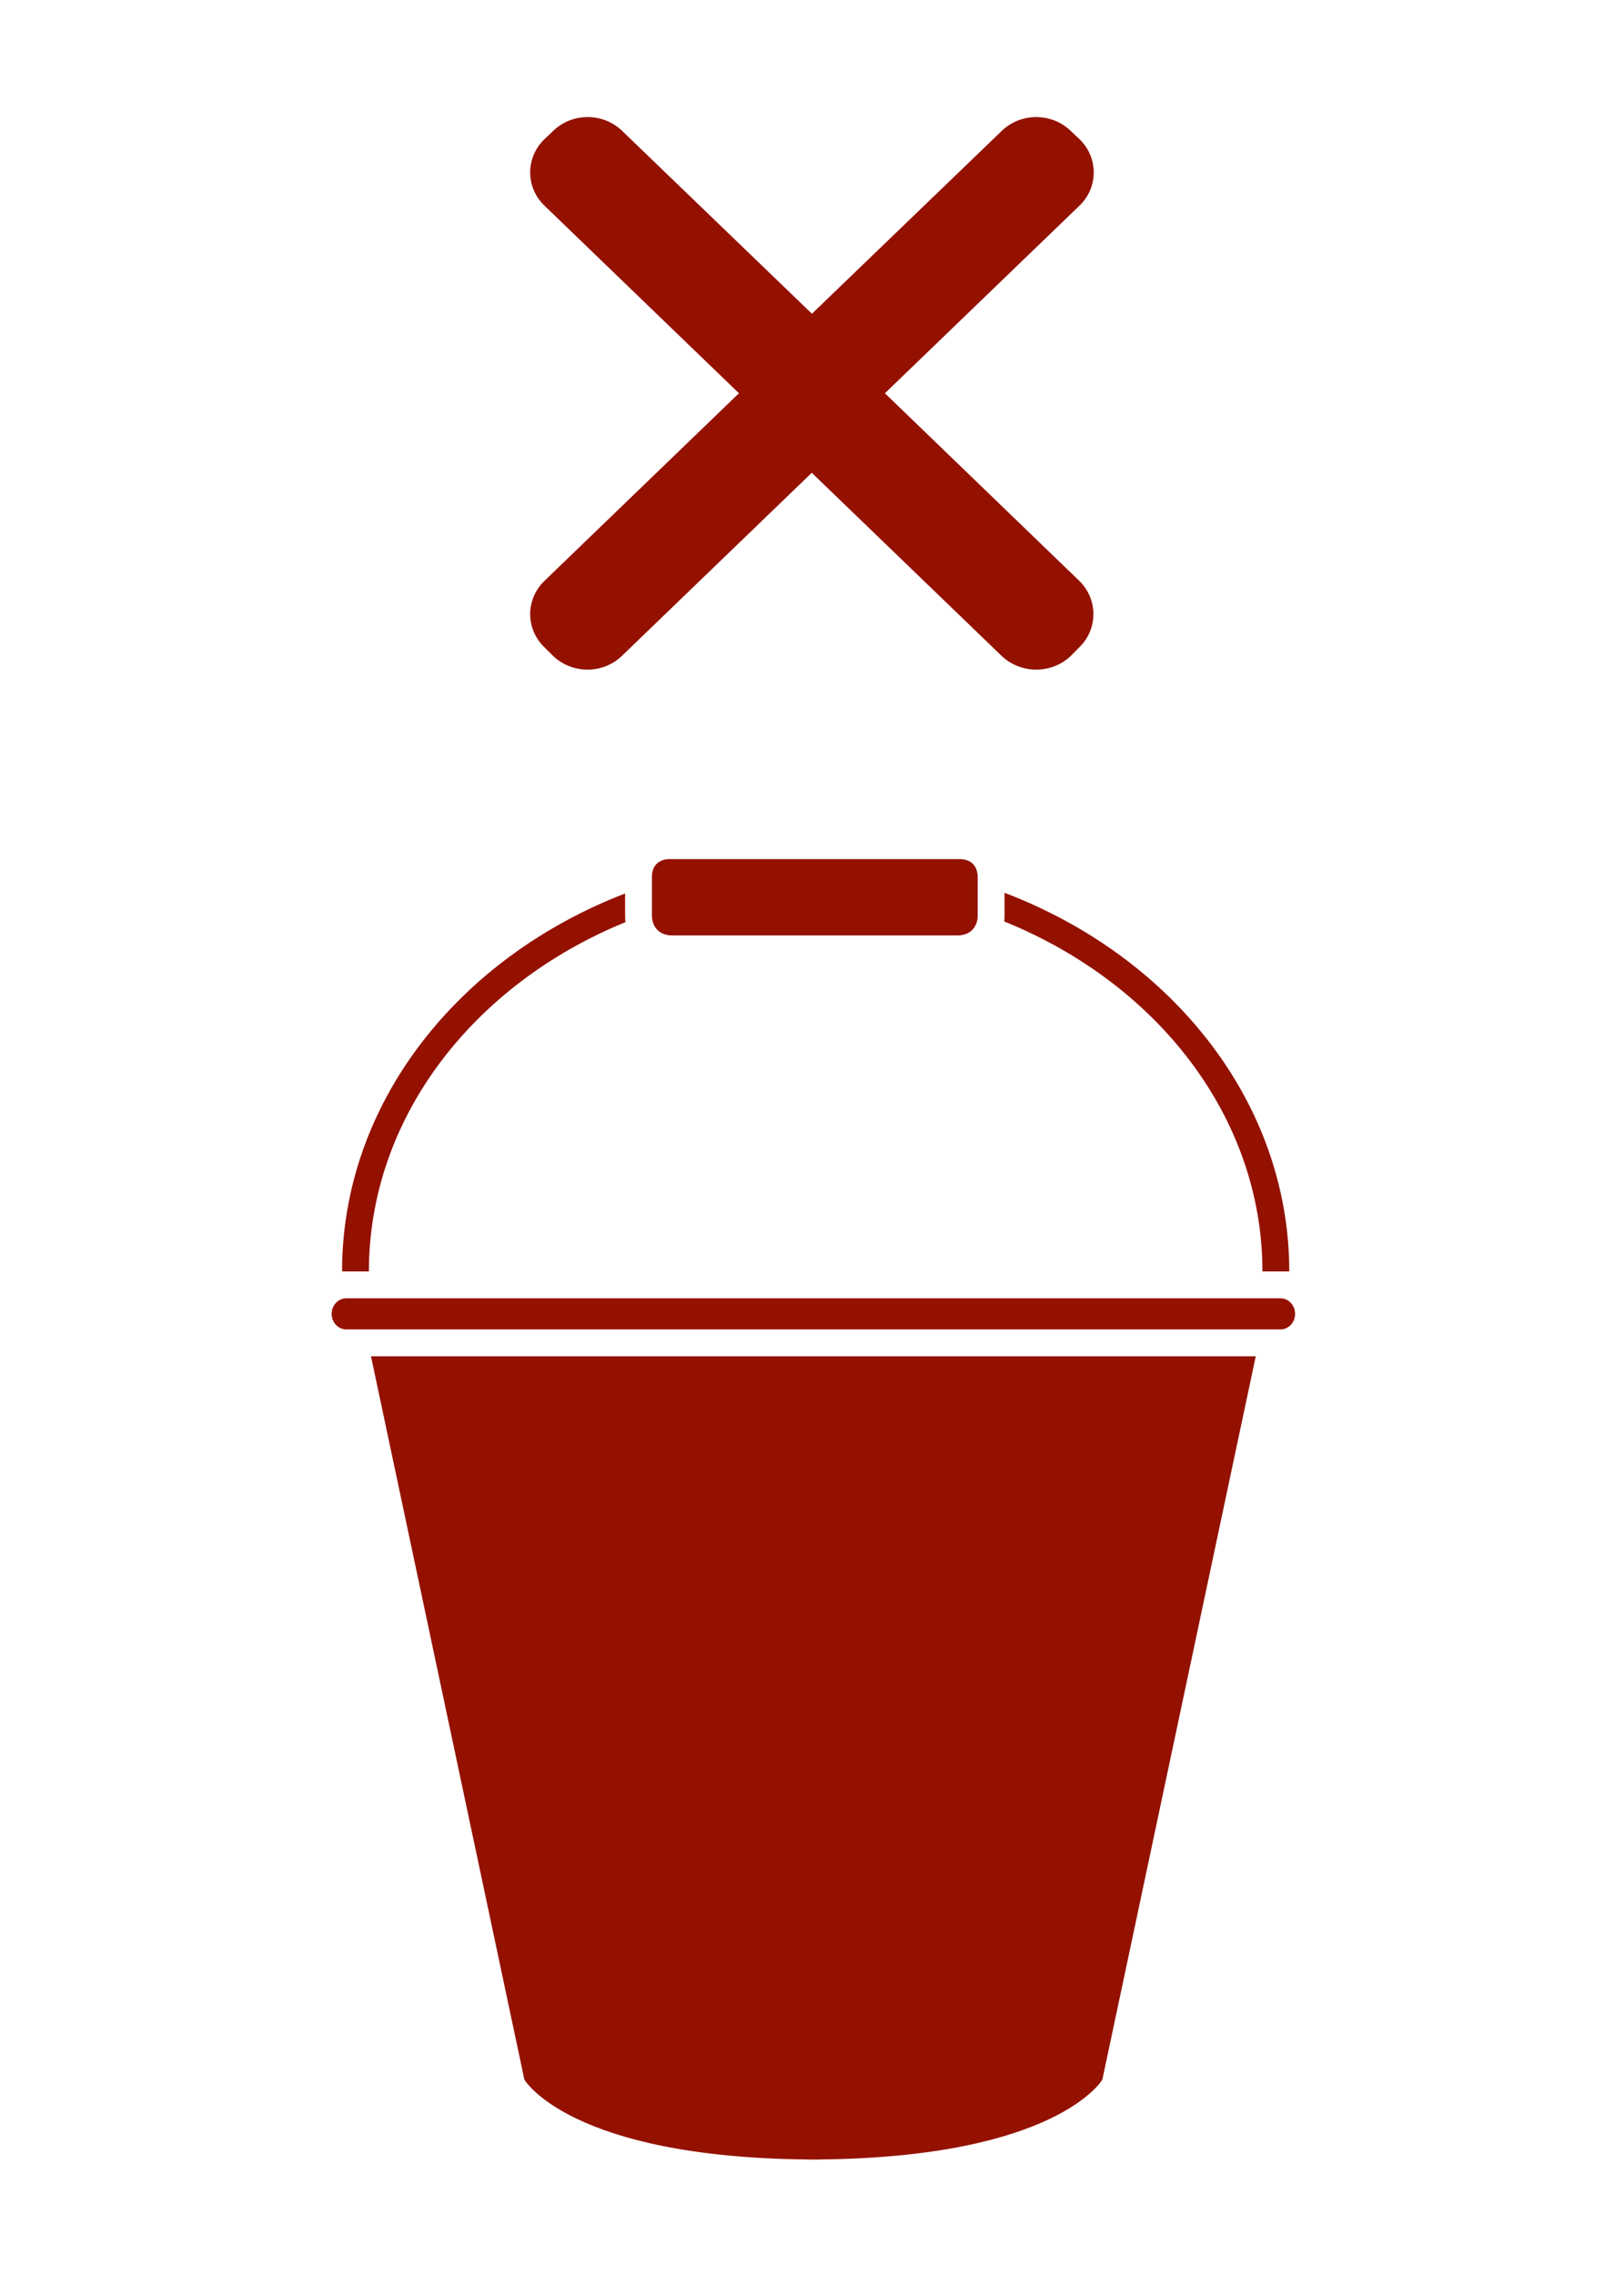
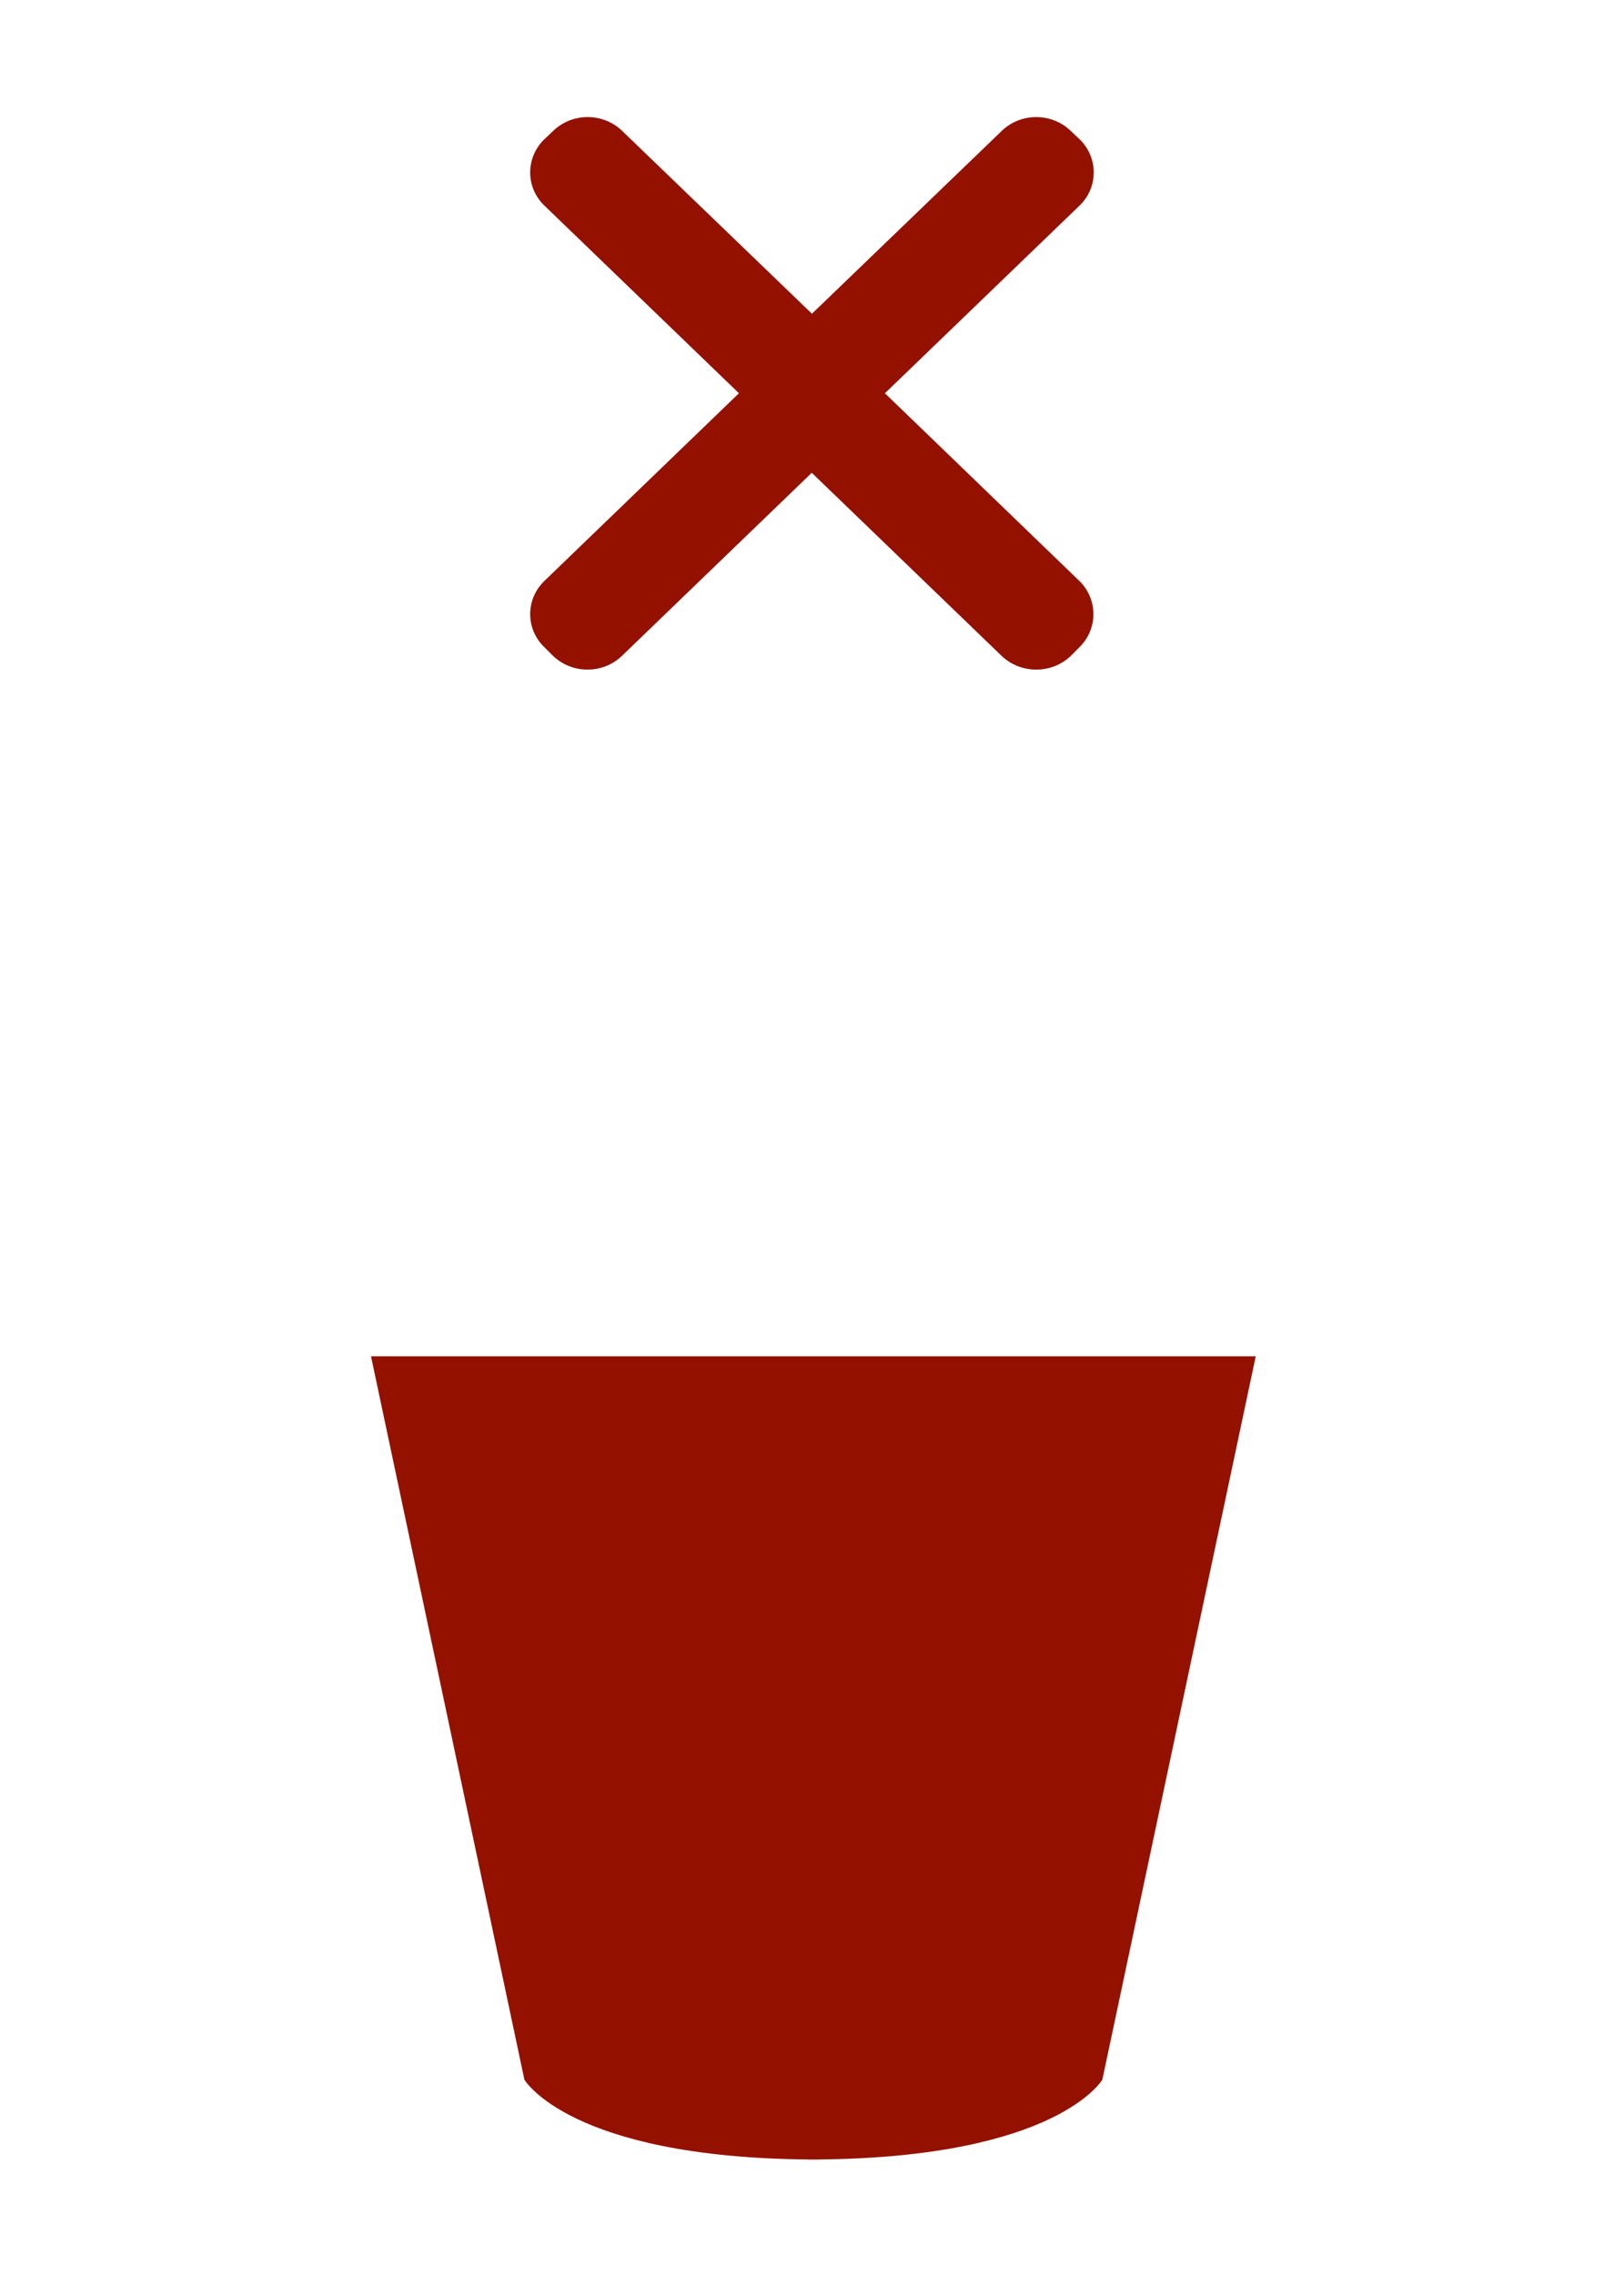
<svg xmlns="http://www.w3.org/2000/svg" width="100%" height="100%" viewBox="0 0 250 350" version="1.1" xml:space="preserve" style="fill-rule:evenodd;clip-rule:evenodd;stroke-linejoin:round;stroke-miterlimit:2;">
  <g transform="matrix(2.603,0,0,2.603,115.18,307.101)">
    <g transform="matrix(1.954,0,0,1.954,19.586,-83.648)">
      <path d="M0,-11.347L-5.886,-5.675L-0.005,-0.002C0.567,0.553 0.567,1.46 -0.005,2.012L-0.26,2.27C-0.839,2.822 -1.774,2.822 -2.353,2.27L-8.1,-3.269L-13.847,2.27C-14.419,2.822 -15.353,2.822 -15.929,2.27L-16.188,2.012C-16.767,1.46 -16.767,0.553 -16.188,-0.002L-10.304,-5.675L-16.188,-11.347C-16.767,-11.899 -16.767,-12.807 -16.188,-13.363L-15.929,-13.608C-15.353,-14.169 -14.414,-14.169 -13.836,-13.608L-8.095,-8.08L-2.353,-13.608C-1.774,-14.169 -0.839,-14.169 -0.26,-13.608L0,-13.363C0.579,-12.807 0.579,-11.899 0,-11.347" style="fill:rgb(148,17,0);" />
    </g>
    <g transform="matrix(0.779,0,0,0.779,-66.392,-200.938)">
      <path d="M123.758,209.396L56.59,209.396L68.235,264.276C68.235,264.276 71.637,270.167 89.781,270.335L89.781,270.343C89.916,270.343 90.041,270.34 90.174,270.339C90.307,270.34 90.432,270.343 90.567,270.343L90.567,270.335C108.712,270.167 112.113,264.276 112.113,264.276L123.758,209.396Z" style="fill:rgb(148,17,0);fill-rule:nonzero;" />
    </g>
    <g transform="matrix(0.779,0,0,0.779,-66.392,-200.938)">
-       <path d="M125.634,204.997L54.715,204.997C54.1,204.997 53.602,205.526 53.602,206.178C53.602,206.83 54.1,207.359 54.715,207.359L125.634,207.359C126.248,207.359 126.746,206.83 126.746,206.178C126.746,205.526 126.248,204.997 125.634,204.997Z" style="fill:rgb(148,17,0);fill-rule:nonzero;" />
-     </g>
+       </g>
    <g transform="matrix(0.779,0,0,0.779,-66.392,-200.938)">
-       <path d="M79.488,177.466L101.078,177.466C102.649,177.466 102.649,176.047 102.649,176.047L102.649,173.043C102.649,172.869 102.627,172.72 102.592,172.587C102.581,172.542 102.562,172.508 102.548,172.467C102.518,172.387 102.489,172.309 102.449,172.245C102.426,172.206 102.4,172.175 102.373,172.141C102.332,172.09 102.292,172.041 102.246,172C102.215,171.973 102.184,171.949 102.152,171.926C102.105,171.892 102.058,171.862 102.008,171.837C101.975,171.82 101.944,171.804 101.911,171.79C101.86,171.769 101.812,171.753 101.763,171.739C101.733,171.73 101.705,171.721 101.676,171.715C101.625,171.703 101.579,171.696 101.534,171.69C101.514,171.687 101.493,171.683 101.475,171.681C101.421,171.676 101.376,171.674 101.342,171.674L101.331,171.674C101.295,171.674 101.275,171.675 101.275,171.675L92.34,171.675L92.341,171.675L79.292,171.675C79.292,171.675 77.918,171.573 77.918,173.043L77.918,176.047C77.918,176.047 77.918,177.466 79.488,177.466Z" style="fill:rgb(148,17,0);fill-rule:nonzero;" />
-     </g>
+       </g>
    <g transform="matrix(0.779,0,0,0.779,-66.392,-200.938)">
-       <path d="M124.266,202.96L126.303,202.96C126.303,190.121 117.395,179.068 104.686,174.231L104.686,176.047C104.686,176.167 104.677,176.288 104.665,176.408C116.23,181.08 124.266,191.222 124.266,202.96Z" style="fill:rgb(148,17,0);fill-rule:nonzero;" />
-     </g>
+       </g>
    <g transform="matrix(0.779,0,0,0.779,-66.392,-200.938)">
-       <path d="M75.909,176.457C75.892,176.32 75.881,176.183 75.881,176.047L75.881,174.283C63.241,179.145 54.393,190.166 54.393,202.96L56.431,202.96C56.431,191.263 64.409,181.151 75.909,176.457Z" style="fill:rgb(148,17,0);fill-rule:nonzero;" />
-     </g>
+       </g>
  </g>
</svg>